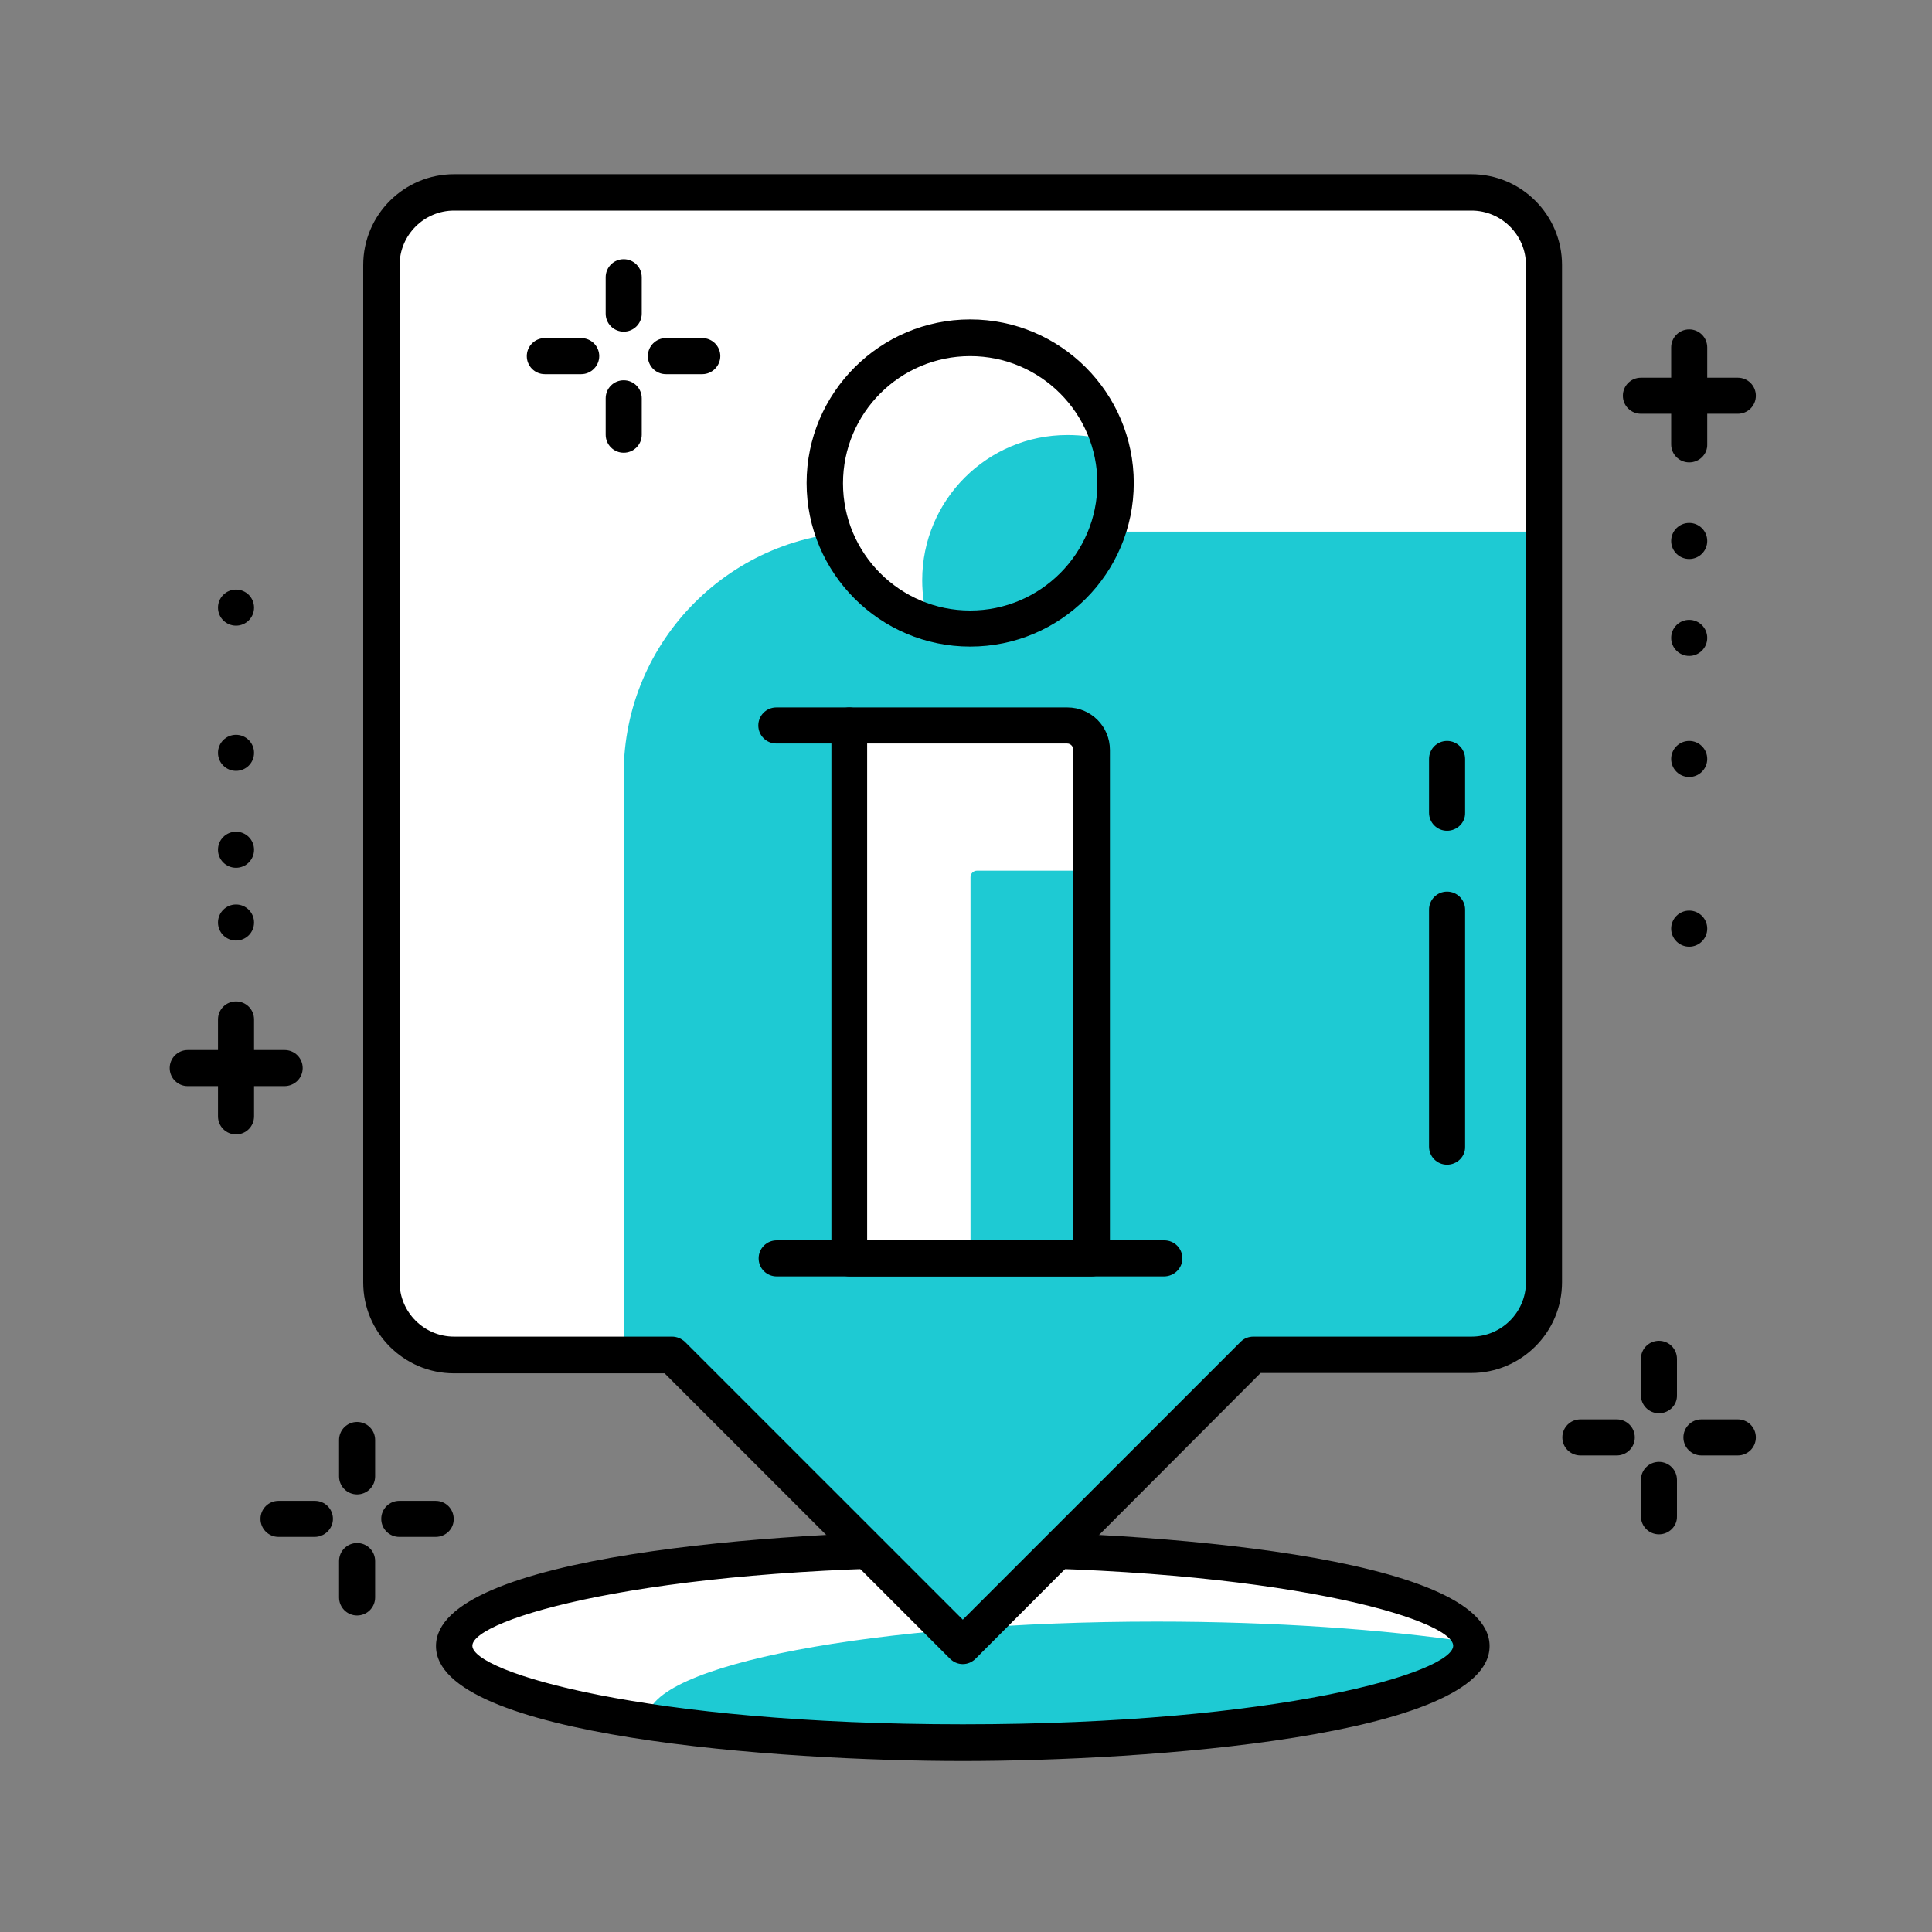
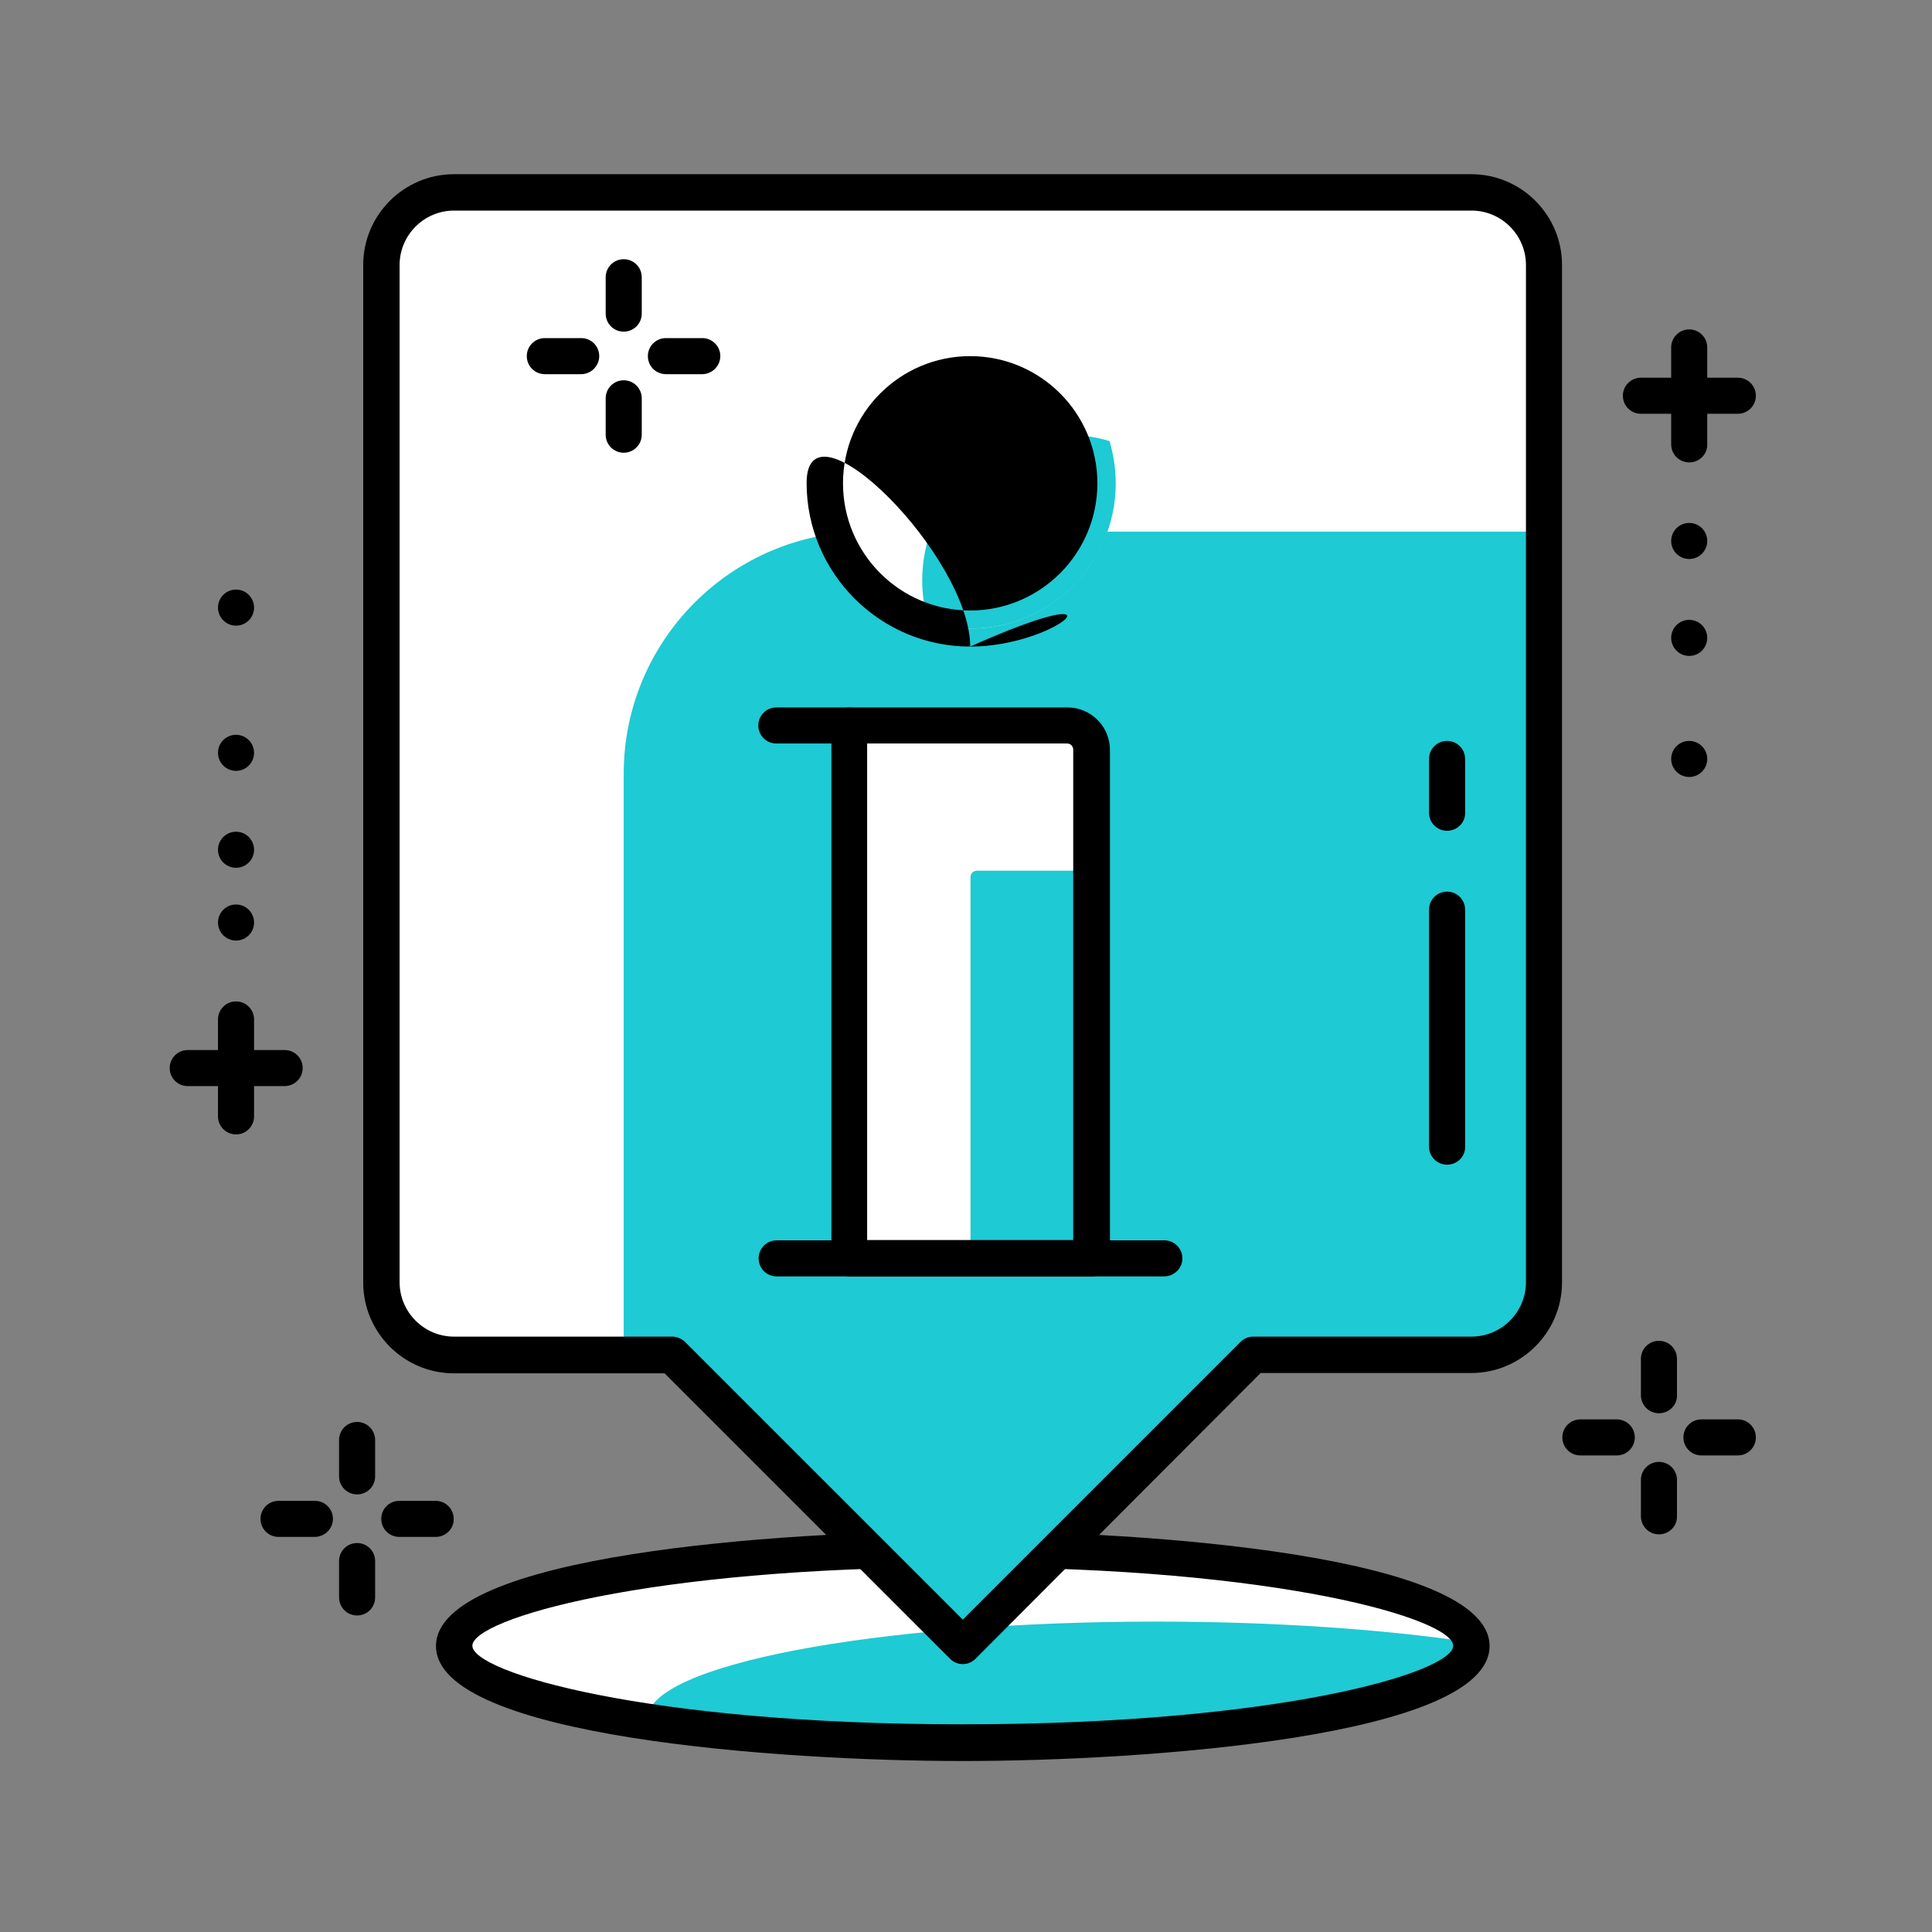
<svg xmlns="http://www.w3.org/2000/svg" id="Слой_1" x="0px" y="0px" viewBox="0 0 600 600" style="enable-background:new 0 0 600 600;" xml:space="preserve">
  <rect x="0" y="0" width="600" height="600" fill="#808080" stroke="none" />
  <style type="text/css"> .st0{fill:#FFFFFF;} .st1{fill:#1ECAD3;} </style>
  <g>
    <g>
      <ellipse class="st0" cx="299" cy="511.1" rx="158" ry="30.1" />
    </g>
    <g>
      <path class="st1" d="M456.9,511.1c0-0.4-0.2-0.7-0.3-1.1c-26.9-4-60.7-6.4-97.5-6.4c-87.2,0-158,13.5-158,30.1 c0,0.4,0.2,0.7,0.3,1.1c26.9,4,60.7,6.4,97.5,6.4C386.2,541.2,456.9,527.7,456.9,511.1z" />
    </g>
    <g>
      <path d="M299,546.9c-56.6,0-163.6-7.5-163.6-35.7c0-28.3,107-35.7,163.6-35.7s163.6,7.5,163.6,35.7S355.6,546.9,299,546.9z M299,486.7c-98.6,0-152.3,16.2-152.3,24.4s53.8,24.4,152.3,24.4c98.6,0,152.3-16.2,152.3-24.4S397.5,486.7,299,486.7z" />
    </g>
    <g>
      <path class="st0" d="M456.9,420.9h-67.7L299,511.1l-90.3-90.3H141c-12.5,0-22.6-10.1-22.6-22.6V82.3c0-12.5,10.1-22.6,22.6-22.6 h315.9c12.5,0,22.6,10.1,22.6,22.6v315.9C479.5,410.7,469.4,420.9,456.9,420.9z" />
    </g>
    <g>
      <path class="st1" d="M456.9,420.9h-67.7L299,511.1l-90.3-90.3h-15V240.3c0-41.5,33.7-75.2,75.2-75.2h210.6v233.2 C479.5,410.7,469.4,420.9,456.9,420.9z" />
    </g>
    <g>
      <path d="M299,516.8c-1.5,0-2.9-0.6-4-1.7l-88.6-88.6H141c-15.6,0-28.2-12.7-28.2-28.2v-316c0-15.6,12.7-28.2,28.2-28.2h315.9 c15.6,0,28.2,12.7,28.2,28.2v315.9c0,15.6-12.7,28.2-28.2,28.2h-65.4L303,515.1C301.9,516.2,300.5,516.8,299,516.8z M141,65.4 c-9.3,0-16.9,7.6-16.9,16.9v315.9c0,9.3,7.6,16.9,16.9,16.9h67.7c1.5,0,2.9,0.6,4,1.6L299,503l86.3-86.3c1.1-1.1,2.5-1.6,4-1.6 H457c9.3,0,16.9-7.6,16.9-16.9V82.3c0-9.3-7.6-16.9-16.9-16.9H141z" />
    </g>
    <g>
      <path d="M88.3,337.3h-30c-3.1,0-5.6-2.5-5.6-5.6s2.5-5.6,5.6-5.6h30.1c3.1,0,5.6,2.5,5.6,5.6S91.5,337.3,88.3,337.3z" />
    </g>
    <g>
      <path d="M73.3,352.3c-3.1,0-5.6-2.5-5.6-5.6v-30.1c0-3.1,2.5-5.6,5.6-5.6s5.6,2.5,5.6,5.6v30.1C78.9,349.8,76.4,352.3,73.3,352.3z " />
    </g>
    <g>
      <circle cx="73.3" cy="286.5" r="5.6" />
    </g>
    <g>
      <circle cx="73.3" cy="263.9" r="5.6" />
    </g>
    <g>
      <circle cx="73.3" cy="233.8" r="5.6" />
    </g>
    <g>
      <circle cx="73.3" cy="188.7" r="5.6" />
    </g>
    <g>
      <path d="M539.7,128.5h-30.1c-3.1,0-5.6-2.5-5.6-5.6s2.5-5.6,5.6-5.6h30.1c3.1,0,5.6,2.5,5.6,5.6S542.8,128.5,539.7,128.5z" />
    </g>
    <g>
      <path d="M524.6,143.6c-3.1,0-5.6-2.5-5.6-5.6v-30.1c0-3.1,2.5-5.6,5.6-5.6s5.6,2.5,5.6,5.6V138C530.3,141,527.8,143.6,524.6,143.6 z" />
    </g>
    <g>
      <circle cx="524.6" cy="168" r="5.6" />
    </g>
    <g>
      <circle cx="524.6" cy="198.1" r="5.6" />
    </g>
    <g>
      <circle cx="524.6" cy="235.7" r="5.6" />
    </g>
    <g>
-       <circle cx="524.6" cy="288.4" r="5.6" />
-     </g>
+       </g>
    <g>
      <path class="st0" d="M338.9,390.8h-75.2V225.3h74.2c0.6,0,1,0.4,1,1L338.9,390.8L338.9,390.8z" />
    </g>
    <g>
      <path class="st1" d="M339,390.8h-37.6V272.4c0-1.1,0.9-2,2-2H339V390.8z" />
    </g>
    <g>
      <circle class="st0" cx="301.3" cy="150.1" r="45.1" />
    </g>
    <g>
      <path class="st1" d="M346.5,150.1c0-4.6-0.7-8.9-1.9-13.1c-4.1-1.3-8.5-1.9-13.1-1.9c-24.9,0-45.1,20.2-45.1,45.1 c0,4.6,0.7,8.9,1.9,13.1c4.2,1.2,8.5,1.9,13.1,1.9C326.3,195.2,346.5,175,346.5,150.1z" />
    </g>
    <g>
      <path d="M339,396.4h-75.2c-3.1,0-5.6-2.5-5.6-5.6V225.3c0-3.1,2.5-5.6,5.6-5.6h67.7c7.3,0,13.2,5.9,13.2,13.2v158 C344.6,393.9,342.1,396.4,339,396.4z M269.4,385.1h63.9V232.8c0-1-0.8-1.9-1.9-1.9h-62.1v154.2H269.4z" />
    </g>
    <g>
-       <path d="M301.3,200.8c-28,0-50.8-22.8-50.8-50.8s22.8-50.8,50.8-50.8s50.8,22.8,50.8,50.8C352.1,178.1,329.3,200.8,301.3,200.8z M301.3,110.6c-21.8,0-39.5,17.7-39.5,39.5s17.7,39.5,39.5,39.5s39.5-17.7,39.5-39.5S323.1,110.6,301.3,110.6z" />
+       <path d="M301.3,200.8c-28,0-50.8-22.8-50.8-50.8s50.8,22.8,50.8,50.8C352.1,178.1,329.3,200.8,301.3,200.8z M301.3,110.6c-21.8,0-39.5,17.7-39.5,39.5s17.7,39.5,39.5,39.5s39.5-17.7,39.5-39.5S323.1,110.6,301.3,110.6z" />
    </g>
    <g>
      <path d="M361.5,396.4H241.2c-3.1,0-5.6-2.5-5.6-5.6s2.5-5.6,5.6-5.6h120.4c3.1,0,5.6,2.5,5.6,5.6S364.6,396.4,361.5,396.4z" />
    </g>
    <g>
      <path d="M263.7,230.9h-22.6c-3.1,0-5.6-2.5-5.6-5.6s2.5-5.6,5.6-5.6h22.6c3.1,0,5.6,2.5,5.6,5.6S266.8,230.9,263.7,230.9z" />
    </g>
    <g>
      <path d="M449.4,361.7c-3.1,0-5.6-2.5-5.6-5.6v-73.6c0-3.1,2.5-5.6,5.6-5.6s5.6,2.5,5.6,5.6v73.6 C455.1,359.2,452.5,361.7,449.4,361.7z" />
    </g>
    <g>
      <path d="M449.4,258c-3.1,0-5.6-2.5-5.6-5.6v-16.7c0-3.1,2.5-5.6,5.6-5.6s5.6,2.5,5.6,5.6v16.7C455.1,255.5,452.5,258,449.4,258z" />
    </g>
    <g>
      <path d="M502.1,452h-11.3c-3.1,0-5.6-2.5-5.6-5.6s2.5-5.6,5.6-5.6h11.3c3.1,0,5.6,2.5,5.6,5.6S505.2,452,502.1,452z" />
    </g>
    <g>
      <path d="M539.7,452h-11.3c-3.1,0-5.6-2.5-5.6-5.6s2.5-5.6,5.6-5.6h11.3c3.1,0,5.6,2.5,5.6,5.6S542.8,452,539.7,452z" />
    </g>
    <g>
      <path d="M515.2,476.5c-3.1,0-5.6-2.5-5.6-5.6v-11.3c0-3.1,2.5-5.6,5.6-5.6c3.1,0,5.6,2.5,5.6,5.6v11.3 C520.9,473.9,518.4,476.5,515.2,476.5z" />
    </g>
    <g>
      <path d="M515.2,438.9c-3.1,0-5.6-2.5-5.6-5.6V422c0-3.1,2.5-5.6,5.6-5.6c3.1,0,5.6,2.5,5.6,5.6v11.3 C520.9,436.3,518.4,438.9,515.2,438.9z" />
    </g>
    <g>
      <path d="M180.5,116.2h-11.3c-3.1,0-5.6-2.5-5.6-5.6s2.5-5.6,5.6-5.6h11.3c3.1,0,5.6,2.5,5.6,5.6 C186.1,113.6,183.6,116.2,180.5,116.2z" />
    </g>
    <g>
      <path d="M218.1,116.2h-11.3c-3.1,0-5.6-2.5-5.6-5.6s2.5-5.6,5.6-5.6h11.3c3.1,0,5.6,2.5,5.6,5.6 C223.7,113.6,221.2,116.2,218.1,116.2z" />
    </g>
    <g>
      <path d="M193.7,140.6c-3.1,0-5.6-2.5-5.6-5.6v-11.3c0-3.1,2.5-5.6,5.6-5.6s5.6,2.5,5.6,5.6V135 C199.3,138.1,196.8,140.6,193.7,140.6z" />
    </g>
    <g>
      <path d="M193.7,103c-3.1,0-5.6-2.5-5.6-5.6V86.1c0-3.1,2.5-5.6,5.6-5.6s5.6,2.5,5.6,5.6v11.3C199.3,100.5,196.8,103,193.7,103z" />
    </g>
    <g>
      <path d="M97.7,477.3H86.5c-3.1,0-5.6-2.5-5.6-5.6s2.5-5.6,5.6-5.6h11.3c3.1,0,5.6,2.5,5.6,5.6C103.4,474.7,100.9,477.3,97.7,477.3 z" />
    </g>
    <g>
      <path d="M135.3,477.3H124c-3.1,0-5.6-2.5-5.6-5.6s2.5-5.6,5.6-5.6h11.3c3.1,0,5.6,2.5,5.6,5.6C141,474.7,138.5,477.3,135.3,477.3z " />
    </g>
    <g>
      <path d="M110.9,501.7c-3.1,0-5.6-2.5-5.6-5.6v-11.3c0-3.1,2.5-5.6,5.6-5.6s5.6,2.5,5.6,5.6v11.3 C116.5,499.2,114,501.7,110.9,501.7z" />
    </g>
    <g>
      <path d="M110.9,464.1c-3.1,0-5.6-2.5-5.6-5.6v-11.3c0-3.1,2.5-5.6,5.6-5.6s5.6,2.5,5.6,5.6v11.3 C116.5,461.6,114,464.1,110.9,464.1z" />
    </g>
  </g>
</svg>